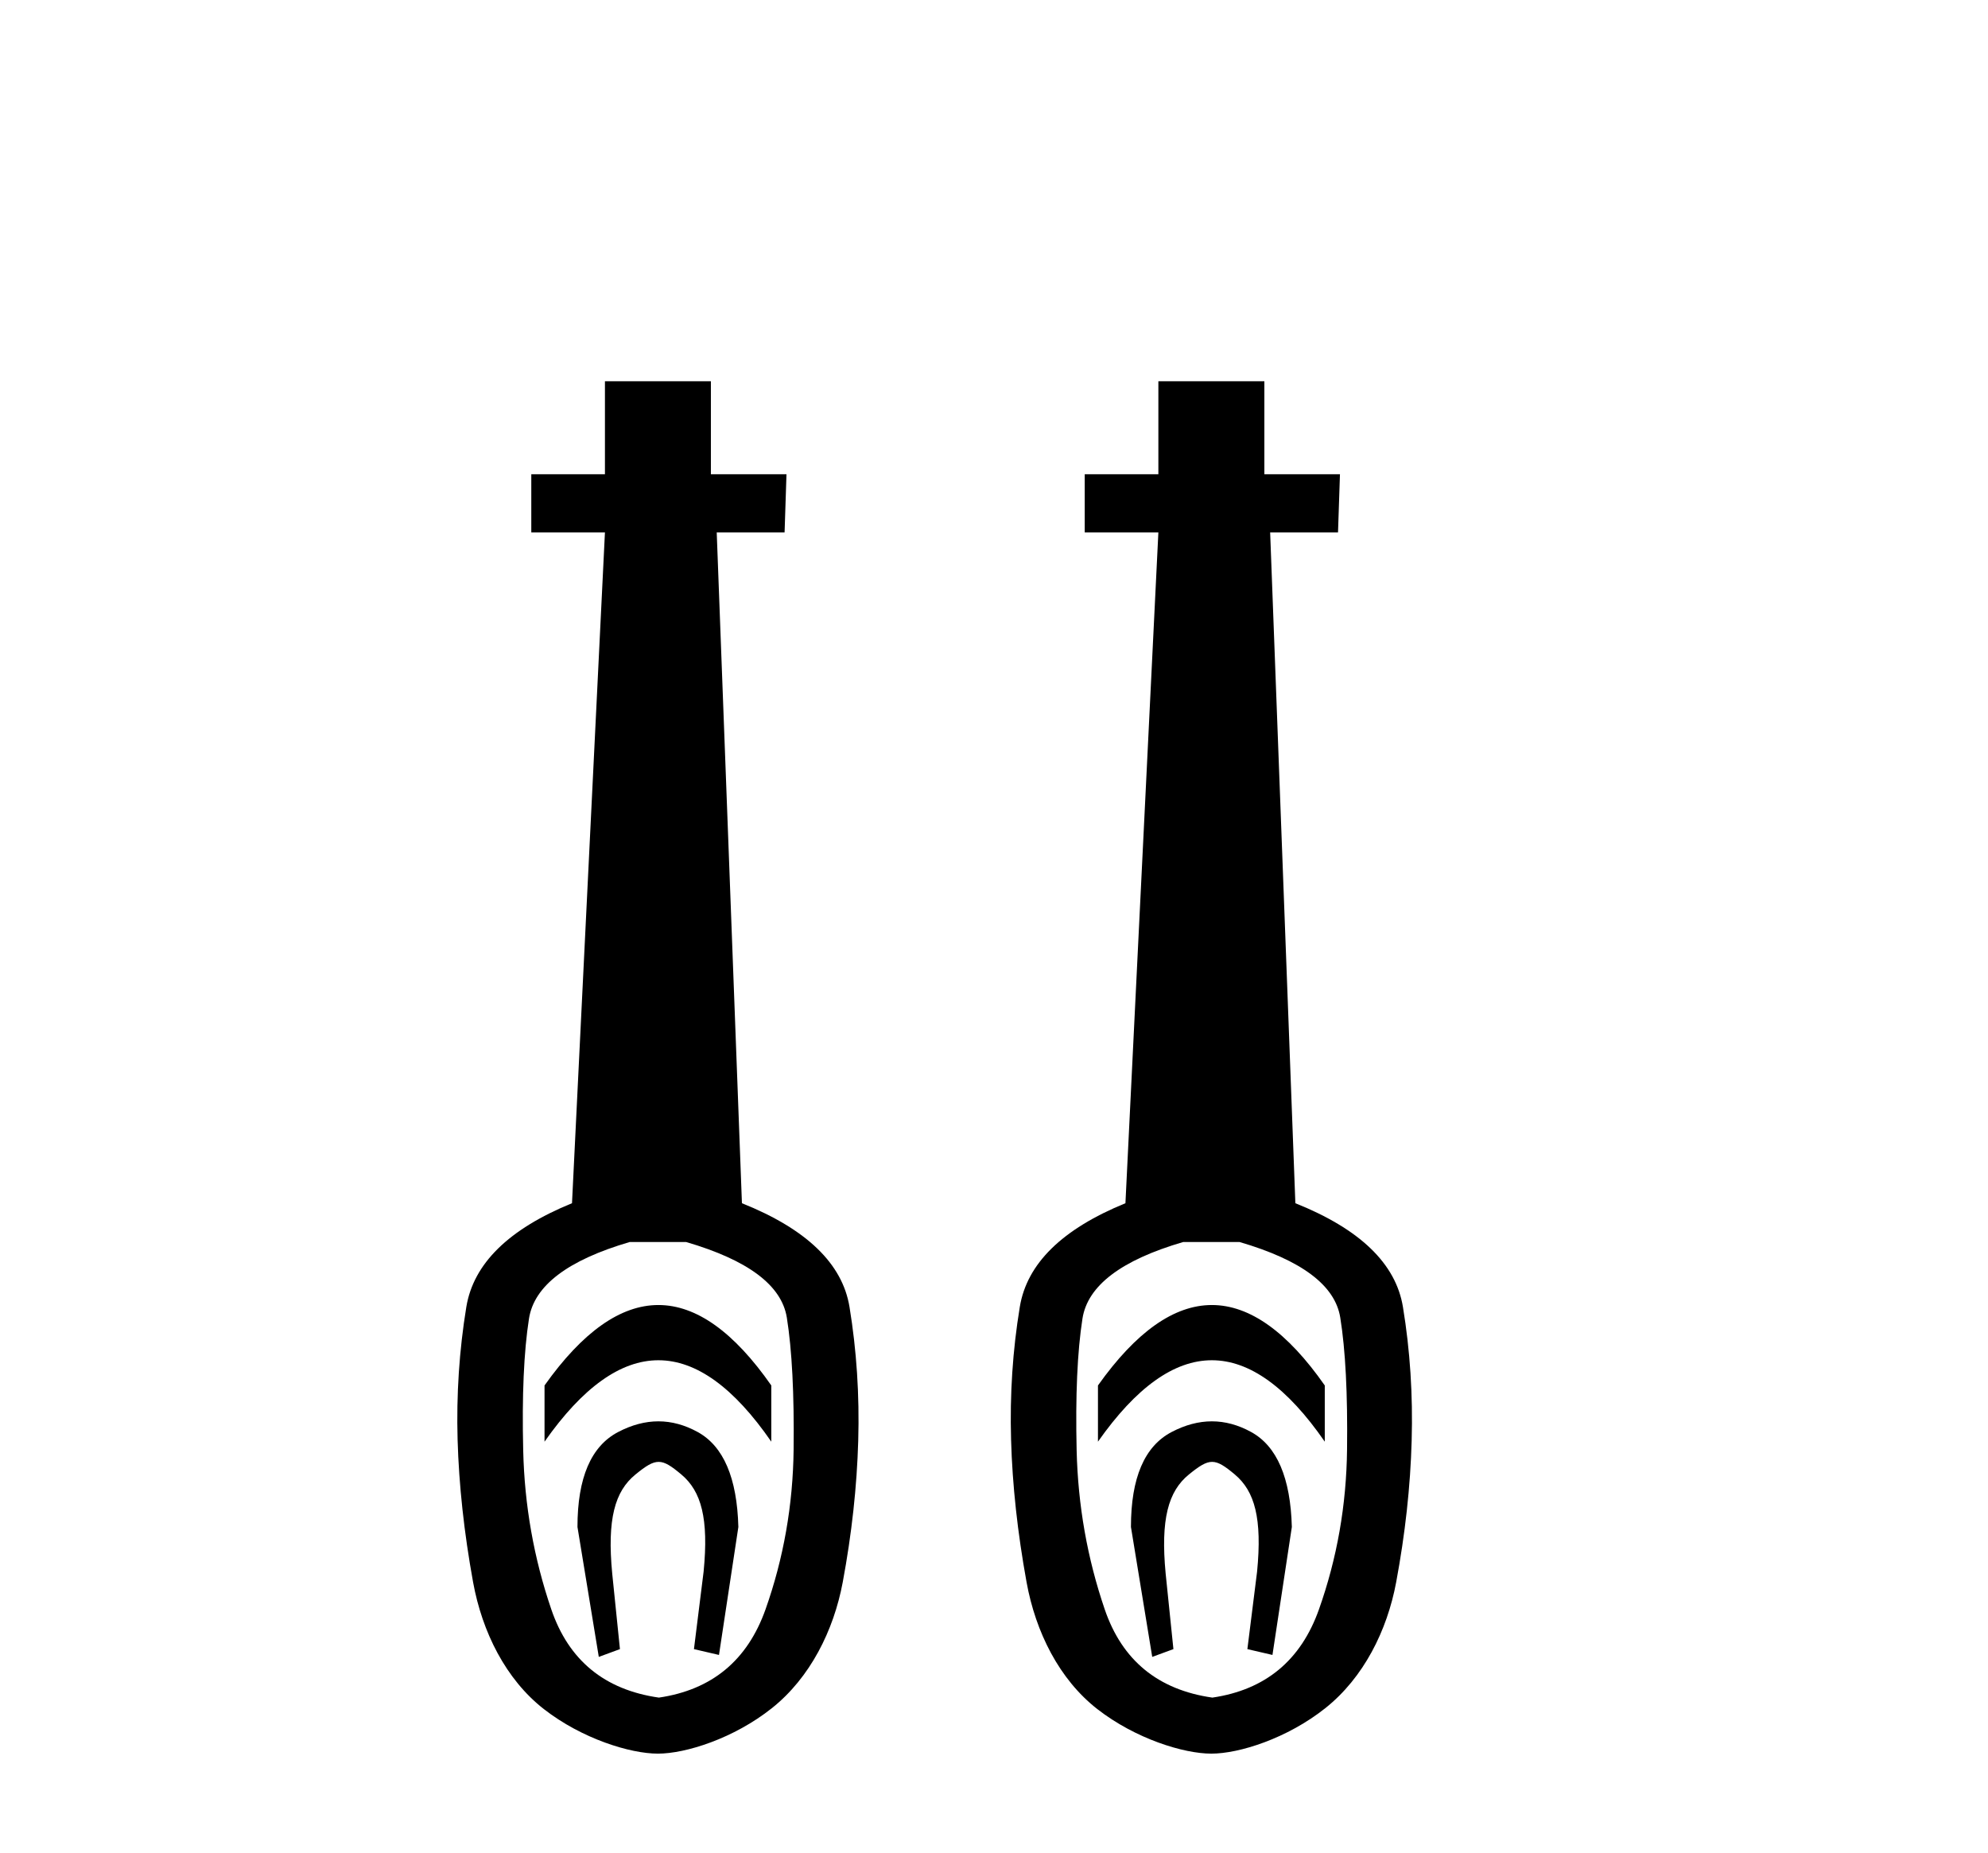
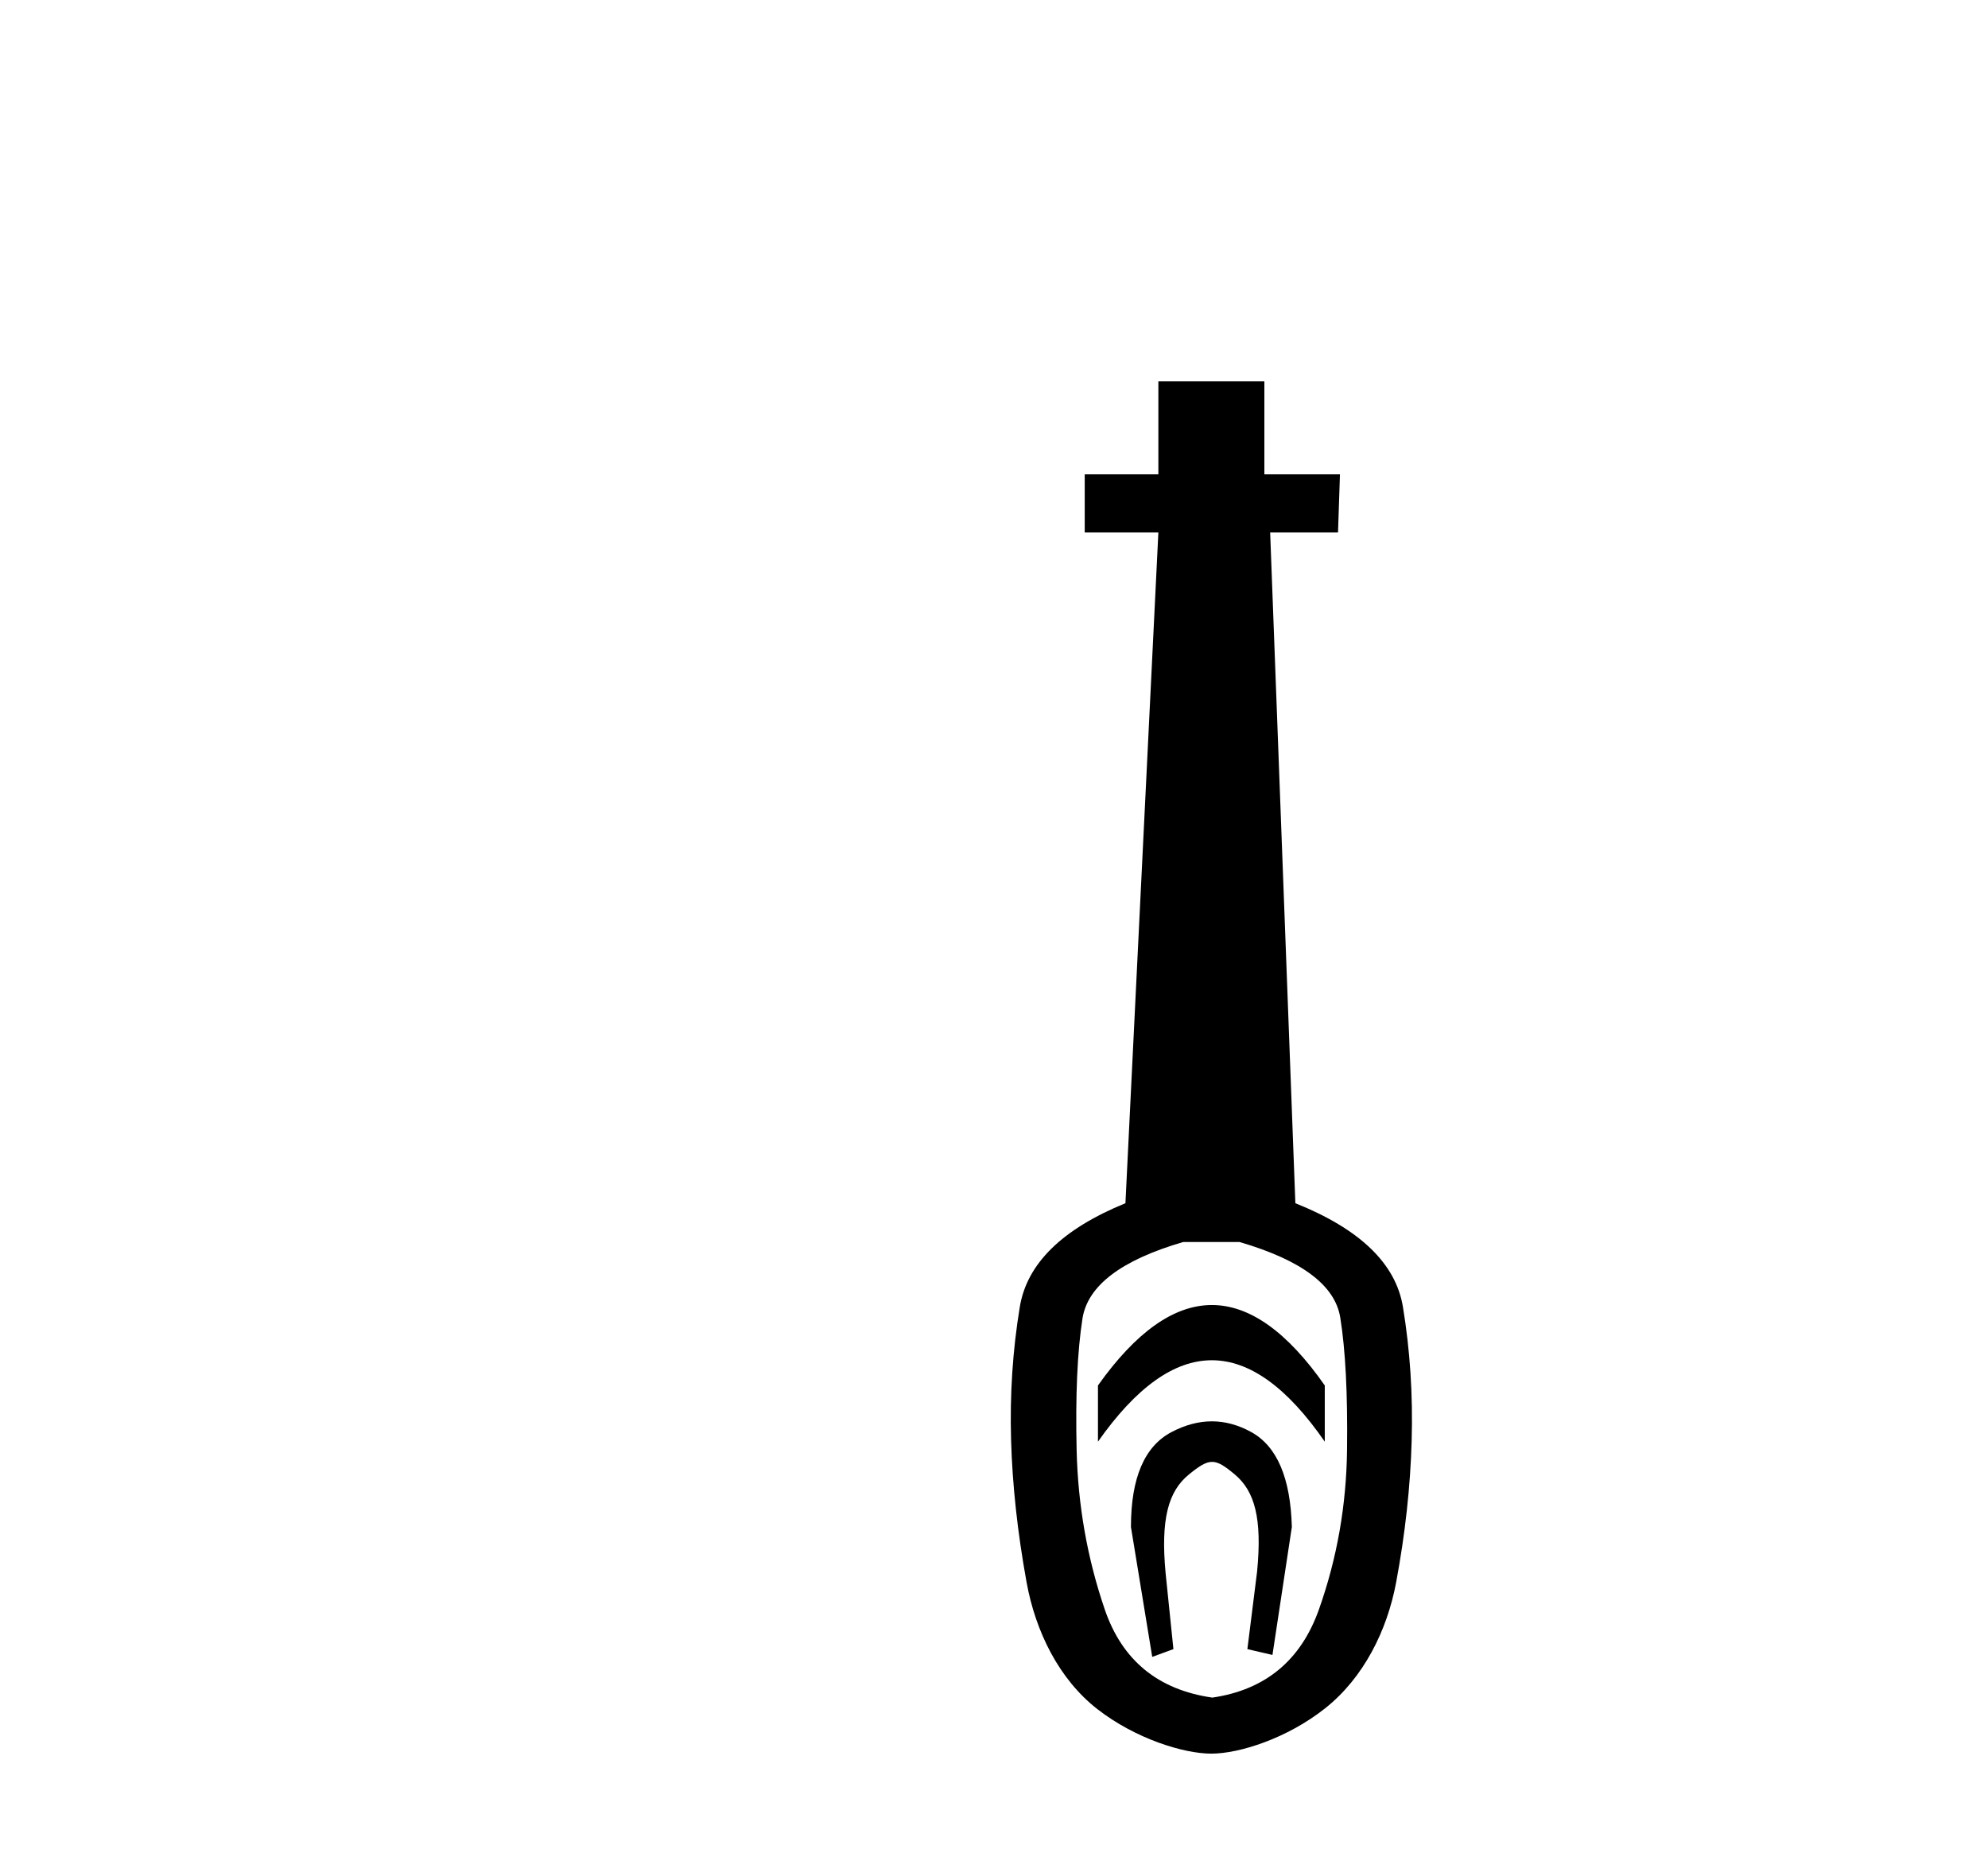
<svg xmlns="http://www.w3.org/2000/svg" width="44.0" height="41.0">
-   <path d="M 14.572 28.881 C 13.736 28.881 12.895 29.474 12.052 30.661 L 12.052 31.905 C 12.895 30.704 13.736 30.103 14.572 30.103 C 15.409 30.103 16.242 30.704 17.071 31.905 L 17.071 30.661 C 16.242 29.474 15.409 28.881 14.572 28.881 ZM 14.572 31.455 C 14.279 31.455 13.982 31.534 13.682 31.691 C 13.081 32.005 12.781 32.706 12.781 33.793 L 13.253 36.668 L 13.721 36.496 L 13.55 34.823 C 13.435 33.622 13.607 33.003 14.065 32.631 C 14.293 32.445 14.436 32.352 14.578 32.352 C 14.719 32.352 14.858 32.445 15.08 32.631 C 15.523 33.003 15.688 33.607 15.573 34.78 L 15.359 36.496 L 15.913 36.625 L 16.342 33.793 C 16.313 32.706 16.013 32.005 15.441 31.691 C 15.155 31.534 14.865 31.455 14.572 31.455 ZM 15.184 27.486 C 16.557 27.887 17.3 28.444 17.415 29.16 C 17.529 29.875 17.579 30.847 17.565 32.077 C 17.551 33.307 17.343 34.487 16.943 35.617 C 16.542 36.746 15.756 37.397 14.583 37.569 C 13.382 37.397 12.588 36.746 12.202 35.617 C 11.816 34.487 11.608 33.314 11.58 32.098 C 11.551 30.883 11.594 29.91 11.708 29.181 C 11.823 28.452 12.567 27.887 13.939 27.486 ZM 13.389 8.437 L 13.389 10.496 L 11.759 10.496 L 11.759 11.783 L 13.389 11.783 L 12.66 26.628 C 11.258 27.2 10.479 27.965 10.321 28.924 C 10.164 29.882 10.1 30.861 10.128 31.862 C 10.157 32.864 10.271 33.915 10.471 35.016 C 10.672 36.117 11.194 37.165 12.037 37.823 C 12.881 38.48 13.947 38.809 14.562 38.809 C 15.177 38.809 16.242 38.473 17.086 37.801 C 17.929 37.129 18.451 36.089 18.652 35.016 C 18.852 33.943 18.966 32.899 18.995 31.884 C 19.024 30.869 18.959 29.882 18.802 28.924 C 18.645 27.965 17.851 27.2 16.421 26.628 L 15.863 11.783 L 17.365 11.783 L 17.407 10.496 L 15.734 10.496 L 15.734 8.437 Z" style="fill:#000000;stroke:none" />
  <path d="M 26.822 28.881 C 25.985 28.881 25.145 29.474 24.301 30.661 L 24.301 31.905 C 25.145 30.704 25.985 30.103 26.822 30.103 C 27.658 30.103 28.491 30.704 29.321 31.905 L 29.321 30.661 C 28.491 29.474 27.658 28.881 26.822 28.881 ZM 26.822 31.455 C 26.529 31.455 26.232 31.534 25.932 31.691 C 25.331 32.005 25.031 32.706 25.031 33.793 L 25.502 36.668 L 25.971 36.496 L 25.799 34.823 C 25.685 33.622 25.856 33.003 26.314 32.631 C 26.543 32.445 26.686 32.352 26.827 32.352 C 26.968 32.352 27.108 32.445 27.33 32.631 C 27.773 33.003 27.937 33.607 27.823 34.78 L 27.608 36.496 L 28.163 36.625 L 28.592 33.793 C 28.563 32.706 28.263 32.005 27.691 31.691 C 27.405 31.534 27.115 31.455 26.822 31.455 ZM 27.433 27.486 C 28.806 27.887 29.55 28.444 29.664 29.16 C 29.779 29.875 29.829 30.847 29.814 32.077 C 29.8 33.307 29.593 34.487 29.192 35.617 C 28.792 36.746 28.005 37.397 26.833 37.569 C 25.631 37.397 24.837 36.746 24.451 35.617 C 24.065 34.487 23.858 33.314 23.829 32.098 C 23.801 30.883 23.844 29.91 23.958 29.181 C 24.072 28.452 24.816 27.887 26.189 27.486 ZM 25.638 8.437 L 25.638 10.496 L 24.008 10.496 L 24.008 11.783 L 25.638 11.783 L 24.909 26.628 C 23.508 27.2 22.728 27.965 22.571 28.924 C 22.413 29.882 22.349 30.861 22.378 31.862 C 22.406 32.864 22.521 33.915 22.721 35.016 C 22.921 36.117 23.443 37.165 24.287 37.823 C 25.131 38.48 26.196 38.809 26.811 38.809 C 27.426 38.809 28.491 38.473 29.335 37.801 C 30.179 37.129 30.701 36.089 30.901 35.016 C 31.101 33.943 31.216 32.899 31.244 31.884 C 31.273 30.869 31.209 29.882 31.051 28.924 C 30.894 27.965 30.1 27.2 28.67 26.628 L 28.112 11.783 L 29.614 11.783 L 29.657 10.496 L 27.984 10.496 L 27.984 8.437 Z" style="fill:#000000;stroke:none" />
</svg>